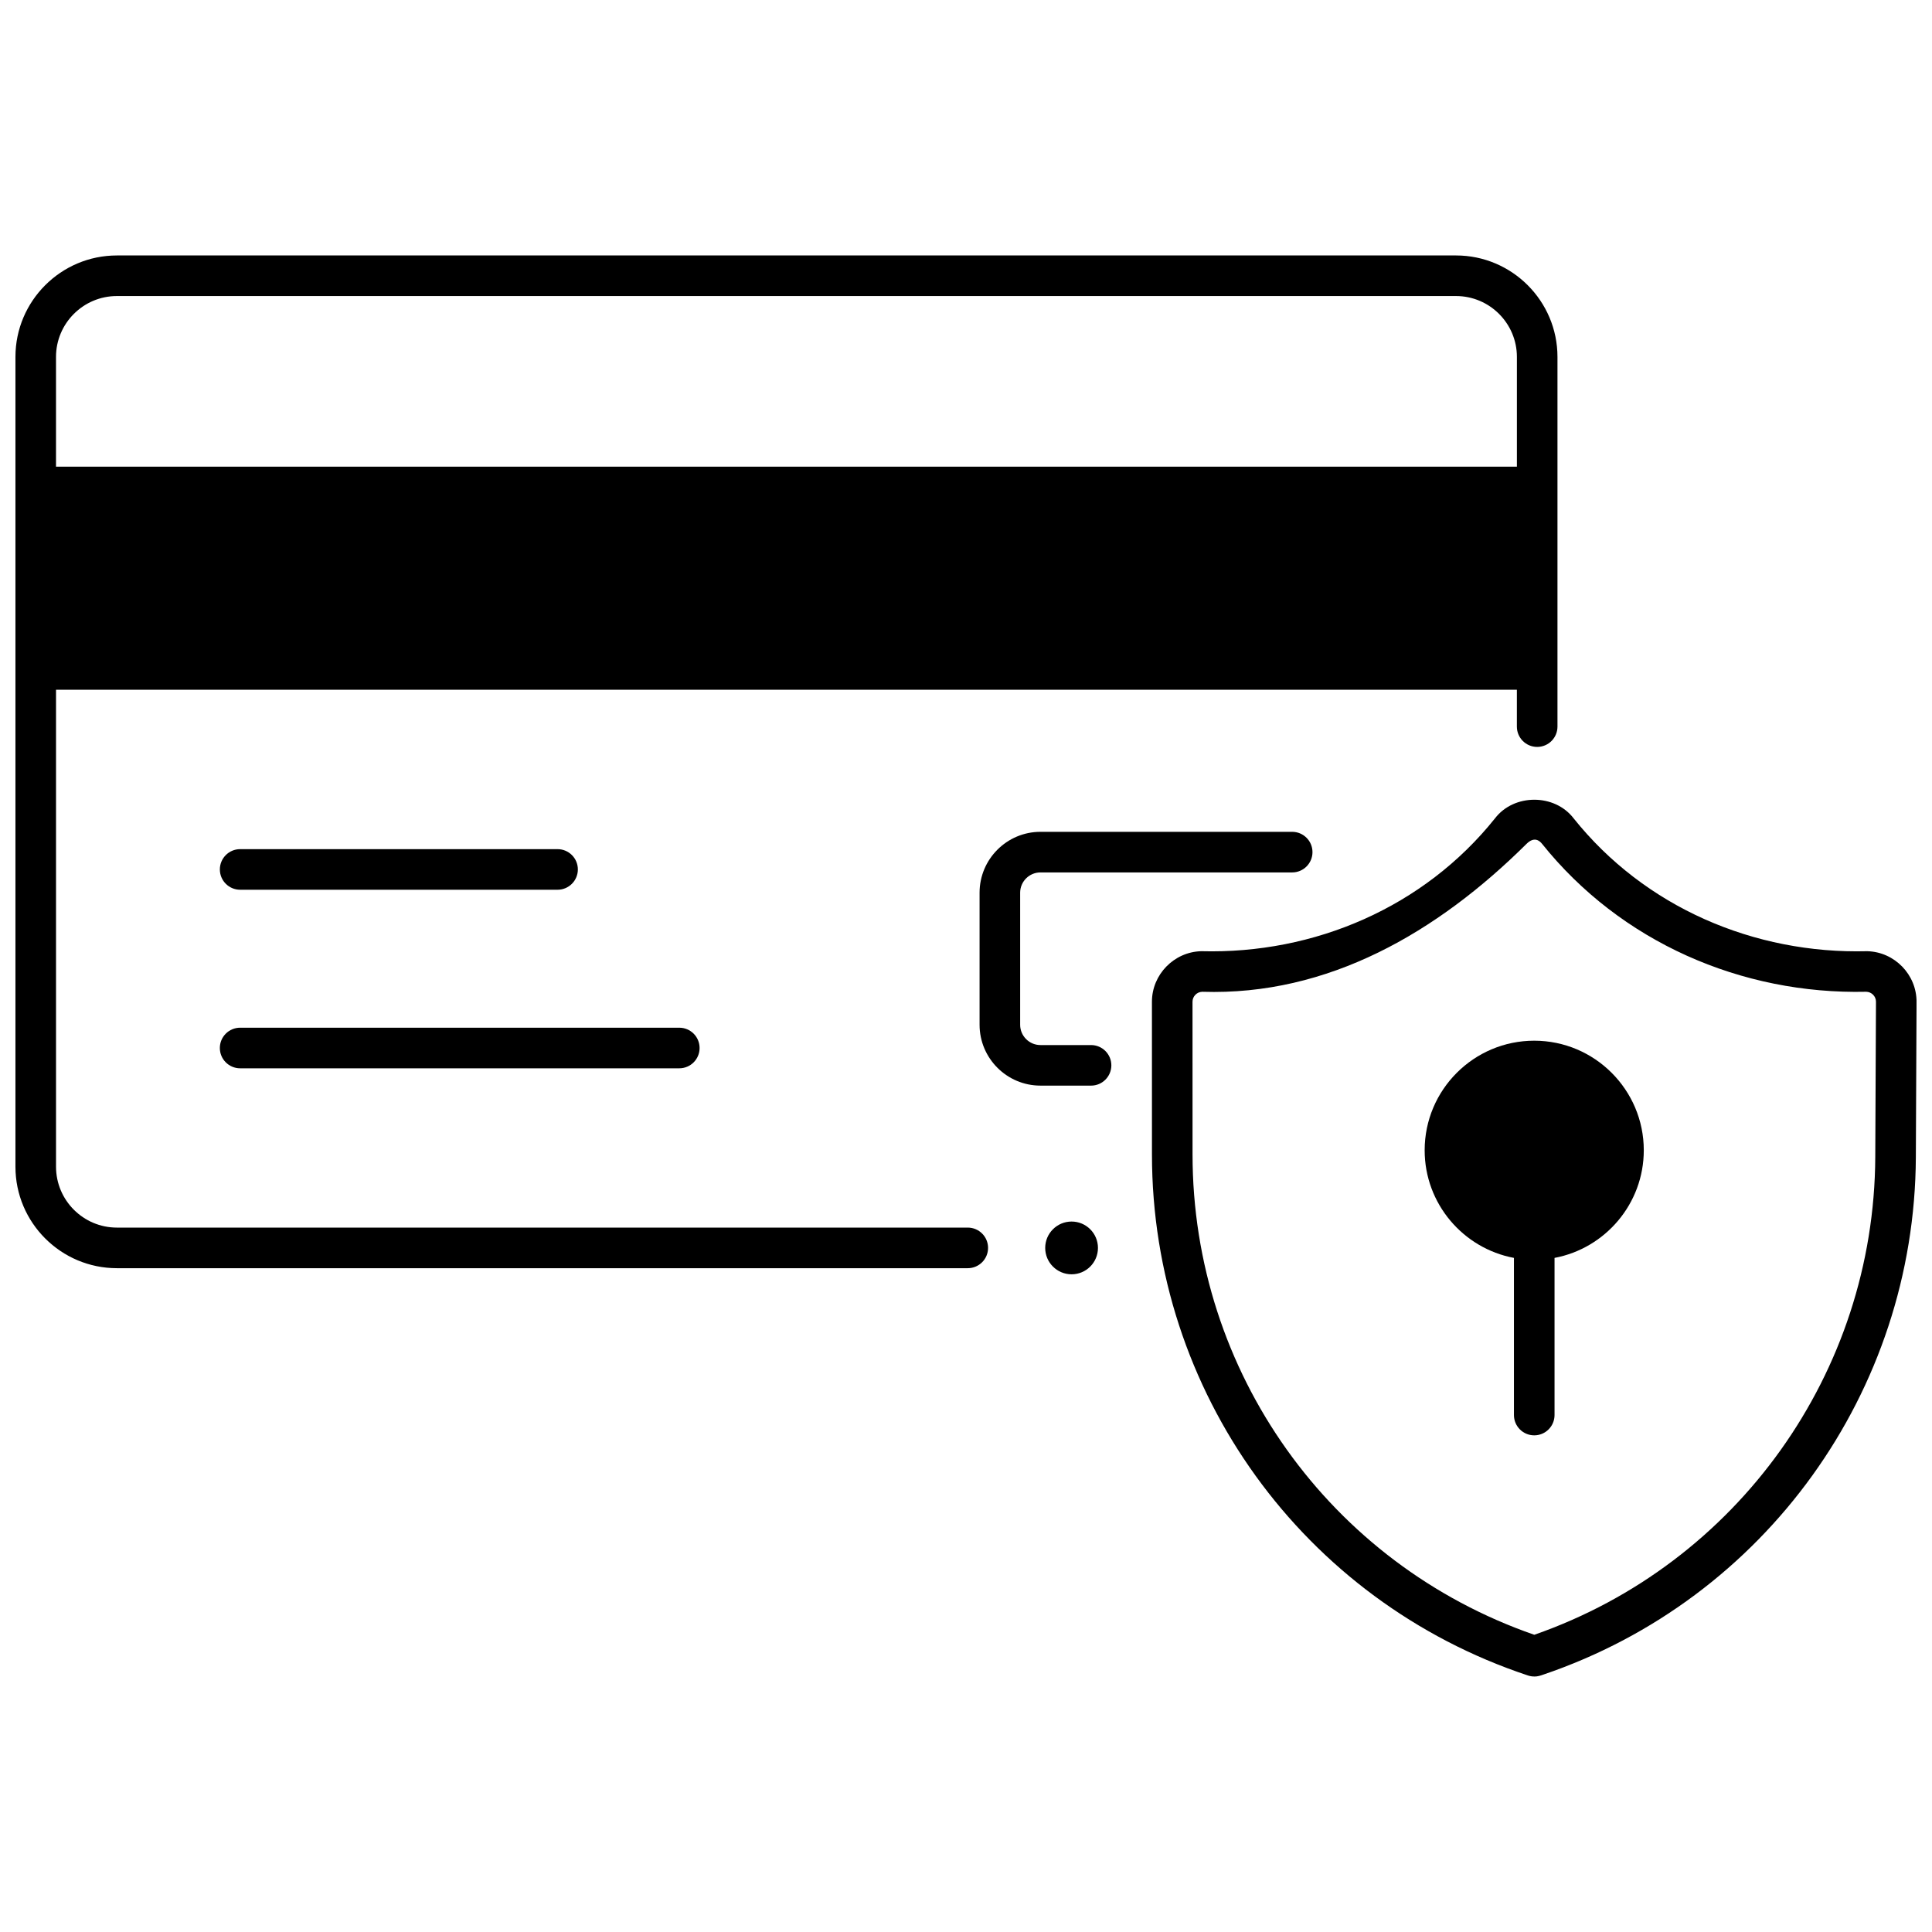
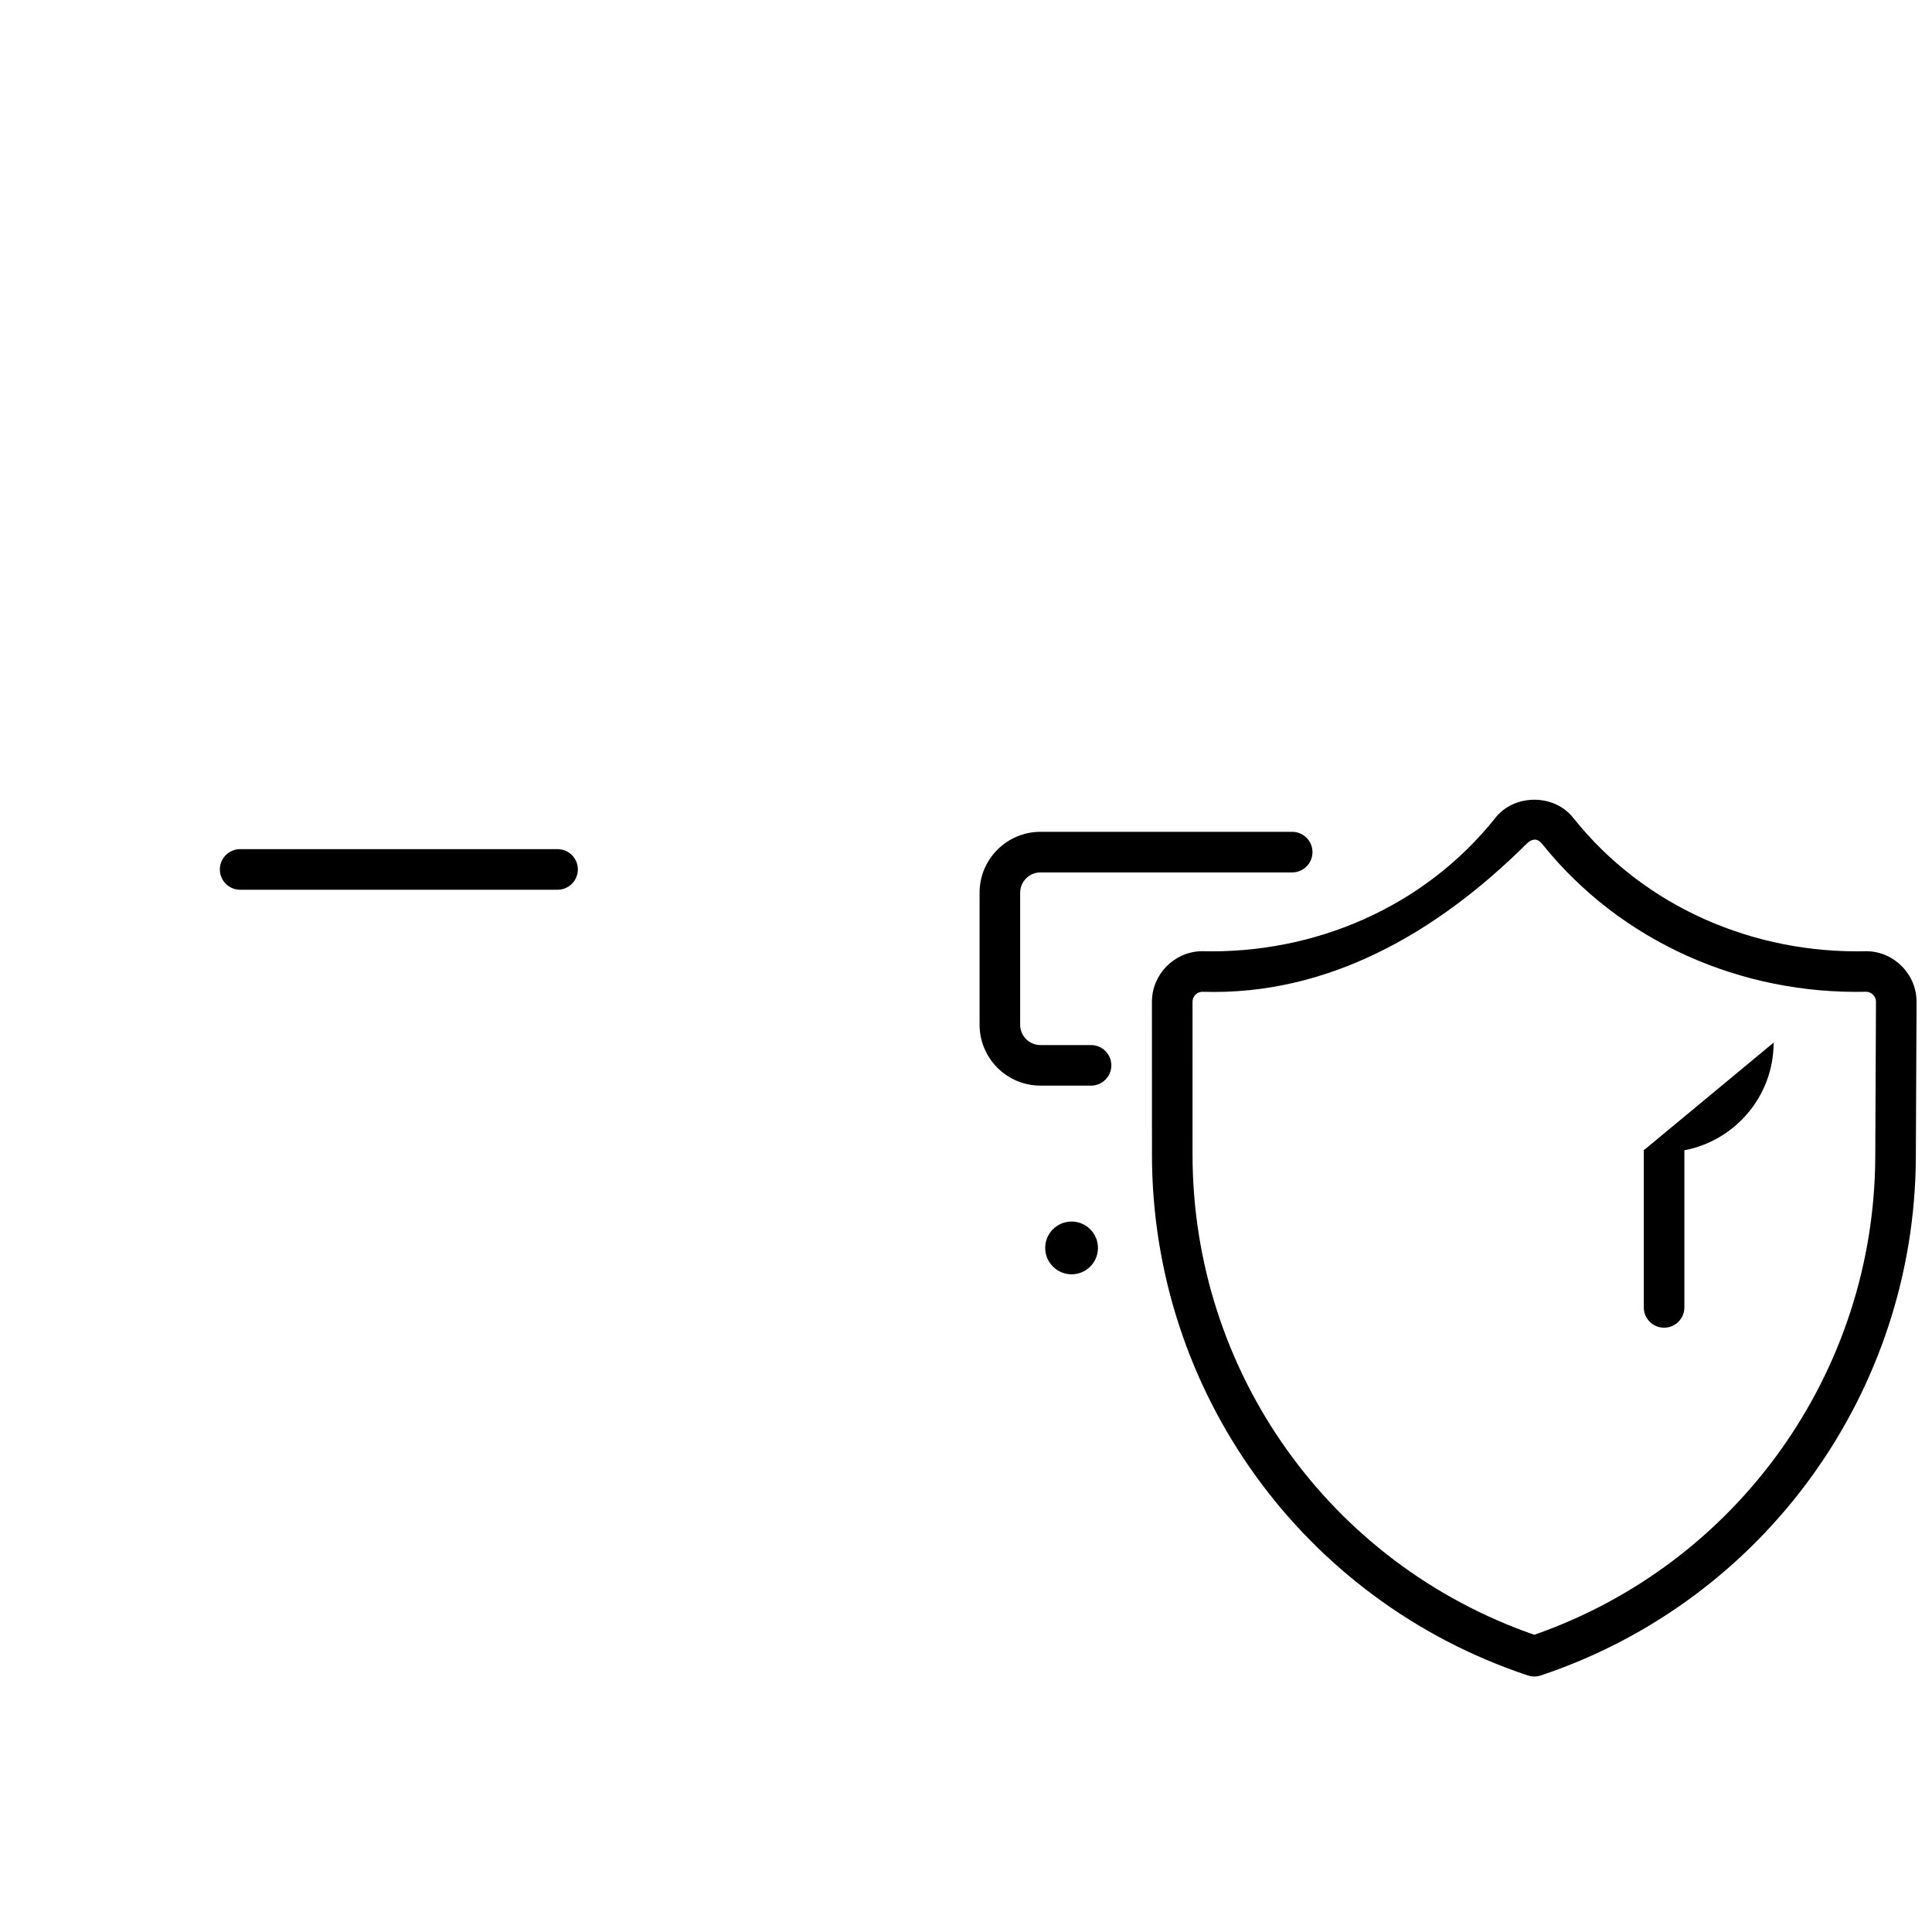
<svg xmlns="http://www.w3.org/2000/svg" width="800px" height="800px" version="1.1" viewBox="144 144 512 512">
  <defs>
    <clipPath id="b">
      <path d="m449 355h202.9v234h-202.9z" />
    </clipPath>
    <clipPath id="a">
-       <path d="m148.09 211h408.91v270h-408.91z" />
-     </clipPath>
+       </clipPath>
  </defs>
  <path d="m291.76 379.79h-84.117c-2.969 0-5.379-2.406-5.379-5.379 0-2.969 2.406-5.379 5.379-5.379h84.117c2.969 0 5.379 2.406 5.379 5.379-0.004 2.973-2.41 5.379-5.379 5.379z" />
-   <path d="m324.02 427.11h-116.38c-2.969 0-5.379-2.406-5.379-5.379 0-2.969 2.406-5.379 5.379-5.379h116.38c2.969 0 5.379 2.406 5.379 5.379 0 2.969-2.406 5.379-5.375 5.379z" />
  <g clip-path="url(#b)">
    <path d="m550.61 588.29c-0.57 0-1.145-0.09-1.695-0.273-59.582-19.789-99.621-75.273-99.633-138.05l-0.008-40.496c0-7.219 5.871-13.223 13.082-13.391 29.977 0.797 59.008-11.66 77.84-35.219 5.035-6.566 15.789-6.566 20.824 0 18.82 23.551 47.84 36.012 77.805 35.219 7.246 0.168 13.113 6.199 13.082 13.449l-0.188 41.148c-0.281 62.043-39.941 117.14-98.688 137.1-0.762 0.277-1.609 0.543-2.422 0.52zm-2.051-220.67c-23.621 23.449-52.562 40.305-85.953 39.211-1.422 0.035-2.578 1.215-2.578 2.637l0.008 40.496c0.008 57.543 36.324 108.46 90.566 127.27 53.84-18.773 90.105-69.516 90.363-126.61l0.188-41.148c0.008-1.426-1.148-2.613-2.578-2.648-33.133 0.762-65.105-13.215-85.918-39.211-0.688-0.852-2.066-1.988-4.098 0z" />
  </g>
  <g clip-path="url(#a)">
-     <path d="m529.86 211.7h-354.88c-14.824 0-26.887 12.062-26.887 26.887v214.61c0 14.824 12.062 26.887 26.887 26.887h225.49c2.969 0 5.379-2.406 5.379-5.379 0-2.969-2.406-5.379-5.379-5.379h-225.49c-8.895 0-16.133-7.238-16.133-16.133v-126.4h387.14v9.77c0 2.969 2.406 5.379 5.379 5.379 2.969 0 5.379-2.406 5.379-5.379v-97.977c0-14.824-12.062-26.887-26.887-26.887zm-354.88 10.754h354.88c8.895 0 16.133 7.238 16.133 16.133v29.082h-387.15v-29.082c0-8.895 7.238-16.133 16.133-16.133z" />
-   </g>
+     </g>
  <path d="m434.97 474.71c0 3.863-3.129 6.992-6.988 6.992s-6.992-3.129-6.992-6.992c0-3.859 3.133-6.988 6.992-6.988s6.988 3.129 6.988 6.988" />
  <path d="m433.14 431.7h-13.41c-8.895 0-16.133-7.238-16.133-16.133v-34.992c0-8.895 7.238-16.133 16.133-16.133h66.711c2.969 0 5.379 2.406 5.379 5.379 0 2.969-2.406 5.379-5.379 5.379h-66.711c-2.965 0-5.379 2.414-5.379 5.379v34.992c0 2.965 2.414 5.379 5.379 5.379h13.41c2.969 0 5.379 2.406 5.379 5.379-0.004 2.965-2.41 5.371-5.379 5.371z" />
-   <path d="m579.62 448.83c0-16.012-13.023-29.035-29.035-29.035-16.012 0-29.035 13.023-29.035 29.035 0 14.172 10.211 26 23.66 28.527v41.645c0 2.969 2.406 5.379 5.379 5.379 2.969 0 5.379-2.406 5.379-5.379v-41.645c13.441-2.527 23.652-14.352 23.652-28.527z" />
+   <path d="m579.62 448.83v41.645c0 2.969 2.406 5.379 5.379 5.379 2.969 0 5.379-2.406 5.379-5.379v-41.645c13.441-2.527 23.652-14.352 23.652-28.527z" />
</svg>